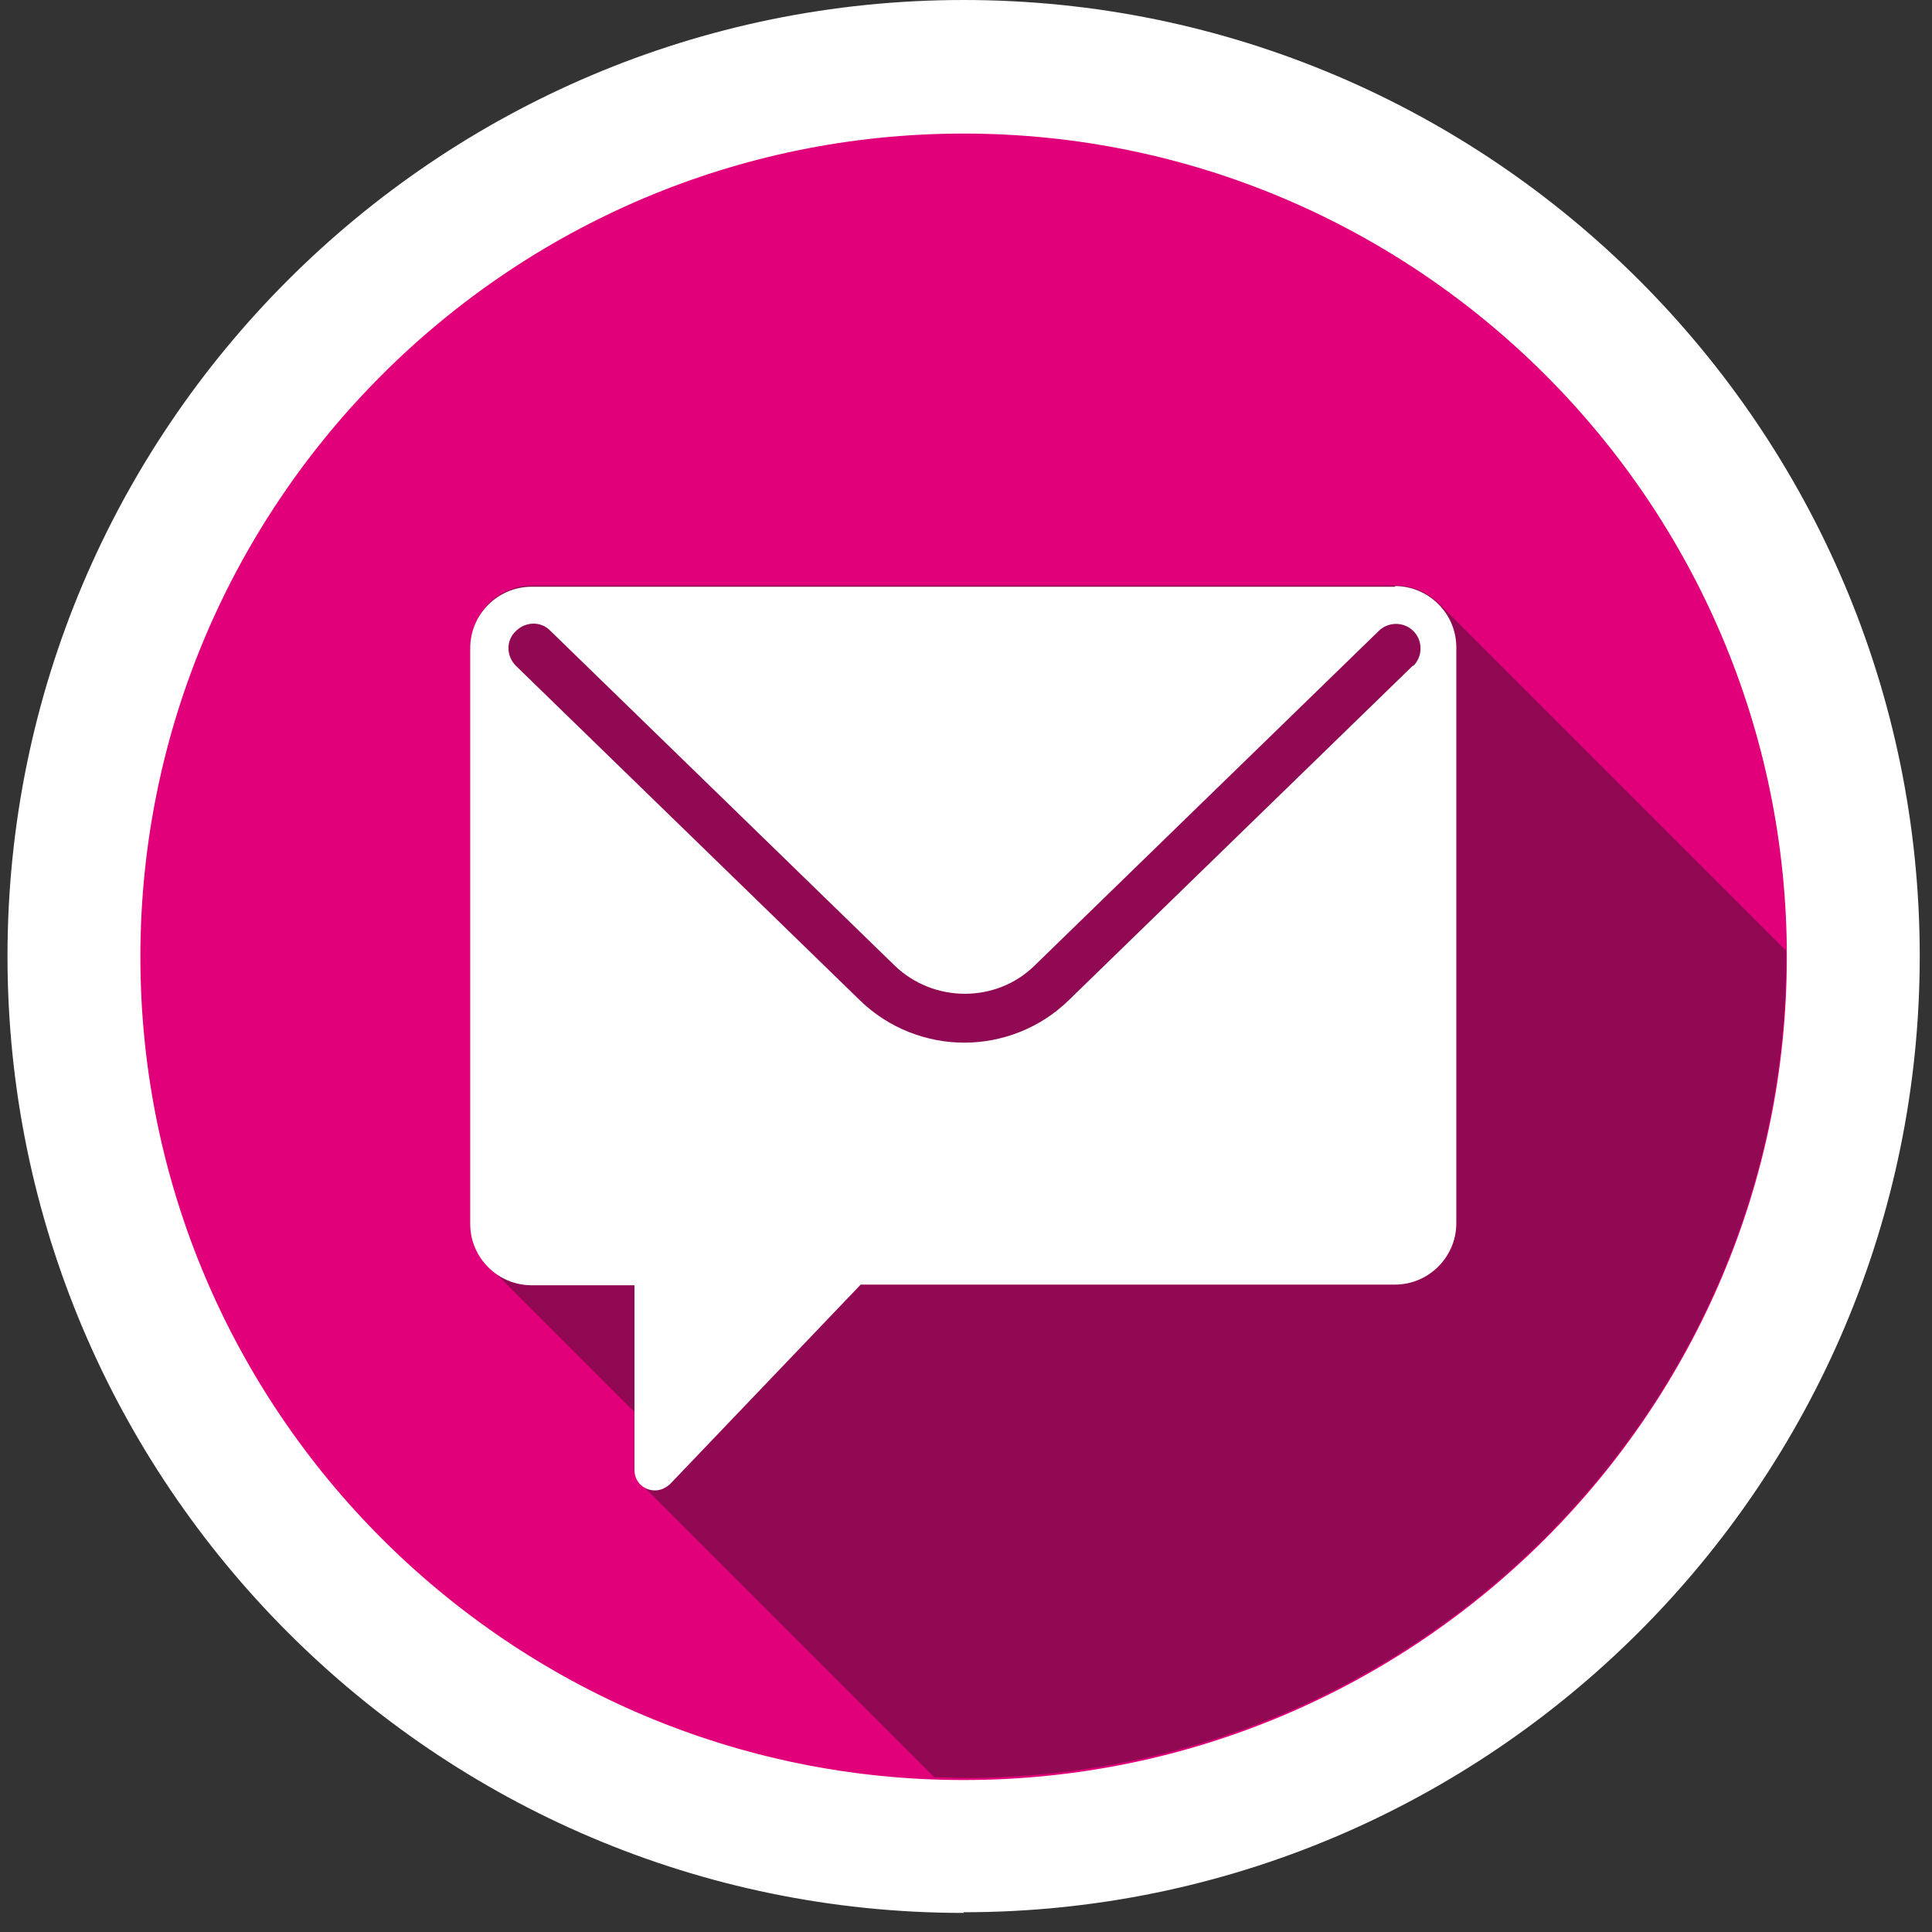
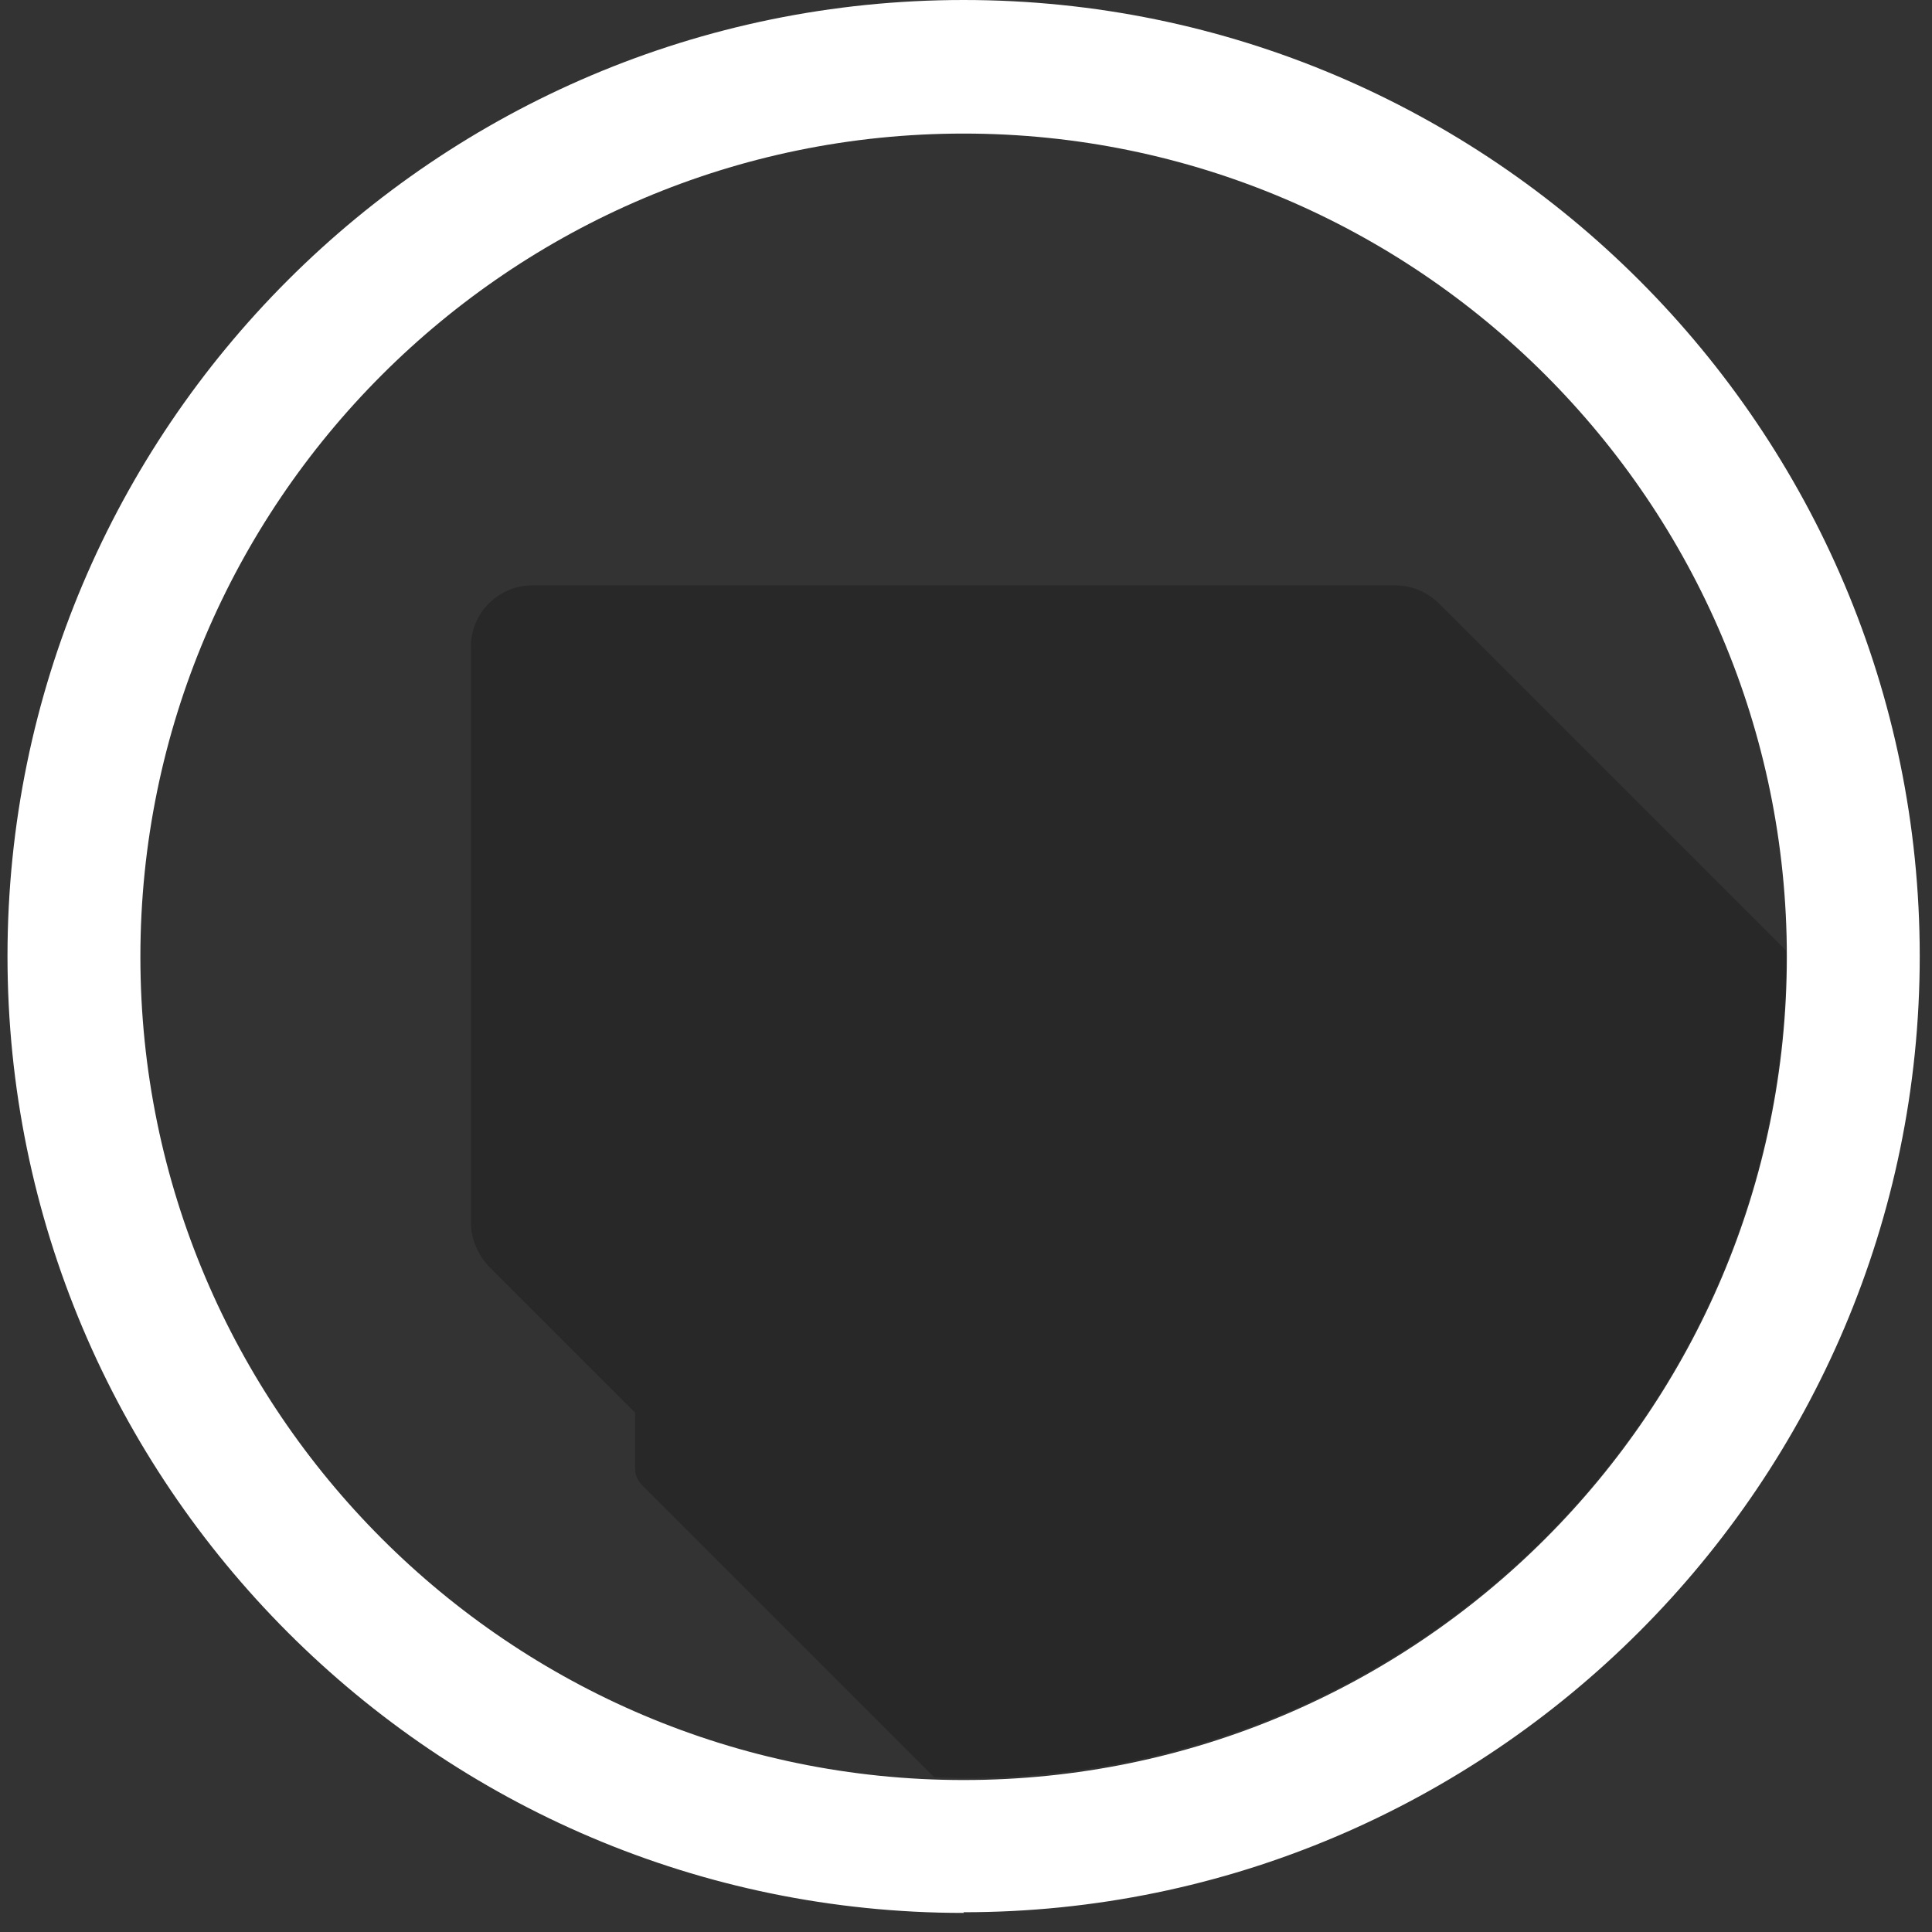
<svg xmlns="http://www.w3.org/2000/svg" version="1.1" viewBox="0 0 283.5 283.5">
  <rect x="0" y="0" width="283.5" height="283.5" fill="#333333" stroke="none" />
  <defs>
    <style>
      .cls-1 {
        fill: #1a171b;
        mix-blend-mode: multiply;
        opacity: .4;
      }

      .cls-2 {
        fill: #fff;
      }

      .cls-3 {
        isolation: isolate;
      }

      .cls-4 {
        fill: #e2007a;
      }
    </style>
  </defs>
  <g class="cls-3">
    <g id="Calque_1">
      <g>
        <g>
-           <circle class="cls-4" cx="141.4" cy="140.3" r="130.6" />
          <path class="cls-2" d="M141.4,280.7C64,280.7,1.1,217.7,1.1,140.3S64,0,141.4,0s140.3,63,140.3,140.3-63,140.3-140.3,140.3ZM141.4,19.6c-66.6,0-120.8,54.2-120.8,120.8s54.2,120.8,120.8,120.8,120.8-54.2,120.8-120.8S208,19.6,141.4,19.6Z" />
        </g>
        <path class="cls-1" d="M262.1,140.3c0-.3,0-.5,0-.8l-50.9-50.9c-1.6-1.6-3.9-2.7-6.4-2.7h-126.7c-5,0-9,4.1-9,9v84.5c0,2.5,1.1,4.8,2.7,6.5l21.4,21.4v8.3c0,.9.4,1.6.9,2.2l43,43c1.5,0,2.9.1,4.4.1,66.6,0,120.6-54,120.6-120.6Z" />
-         <path class="cls-2" d="M204.7,86.1h-126.7c-5,0-9,4.1-9,9v84.5c0,5,4.1,9,9,9h15.1v27.1c0,1.8,1.4,3,3,3,.8,0,1.5-.3,2.2-.9l28-29.3h78.4c5,0,9-4.1,9-9v-84.5c0-5-4.1-9-9-9ZM207.3,97.7l-50.5,49.1c-4.2,4.1-9.8,6.2-15.3,6.2s-11.1-2.1-15.3-6.2l-50.5-49.1c-1.4-1.4-1.5-3.7,0-5.1,1.4-1.4,3.7-1.5,5.1,0l50.5,49.1c5.7,5.5,14.9,5.5,20.5,0l50.5-49.1c1.4-1.4,3.7-1.4,5.1,0,1.4,1.4,1.4,3.7,0,5.1Z" />
      </g>
    </g>
  </g>
</svg>